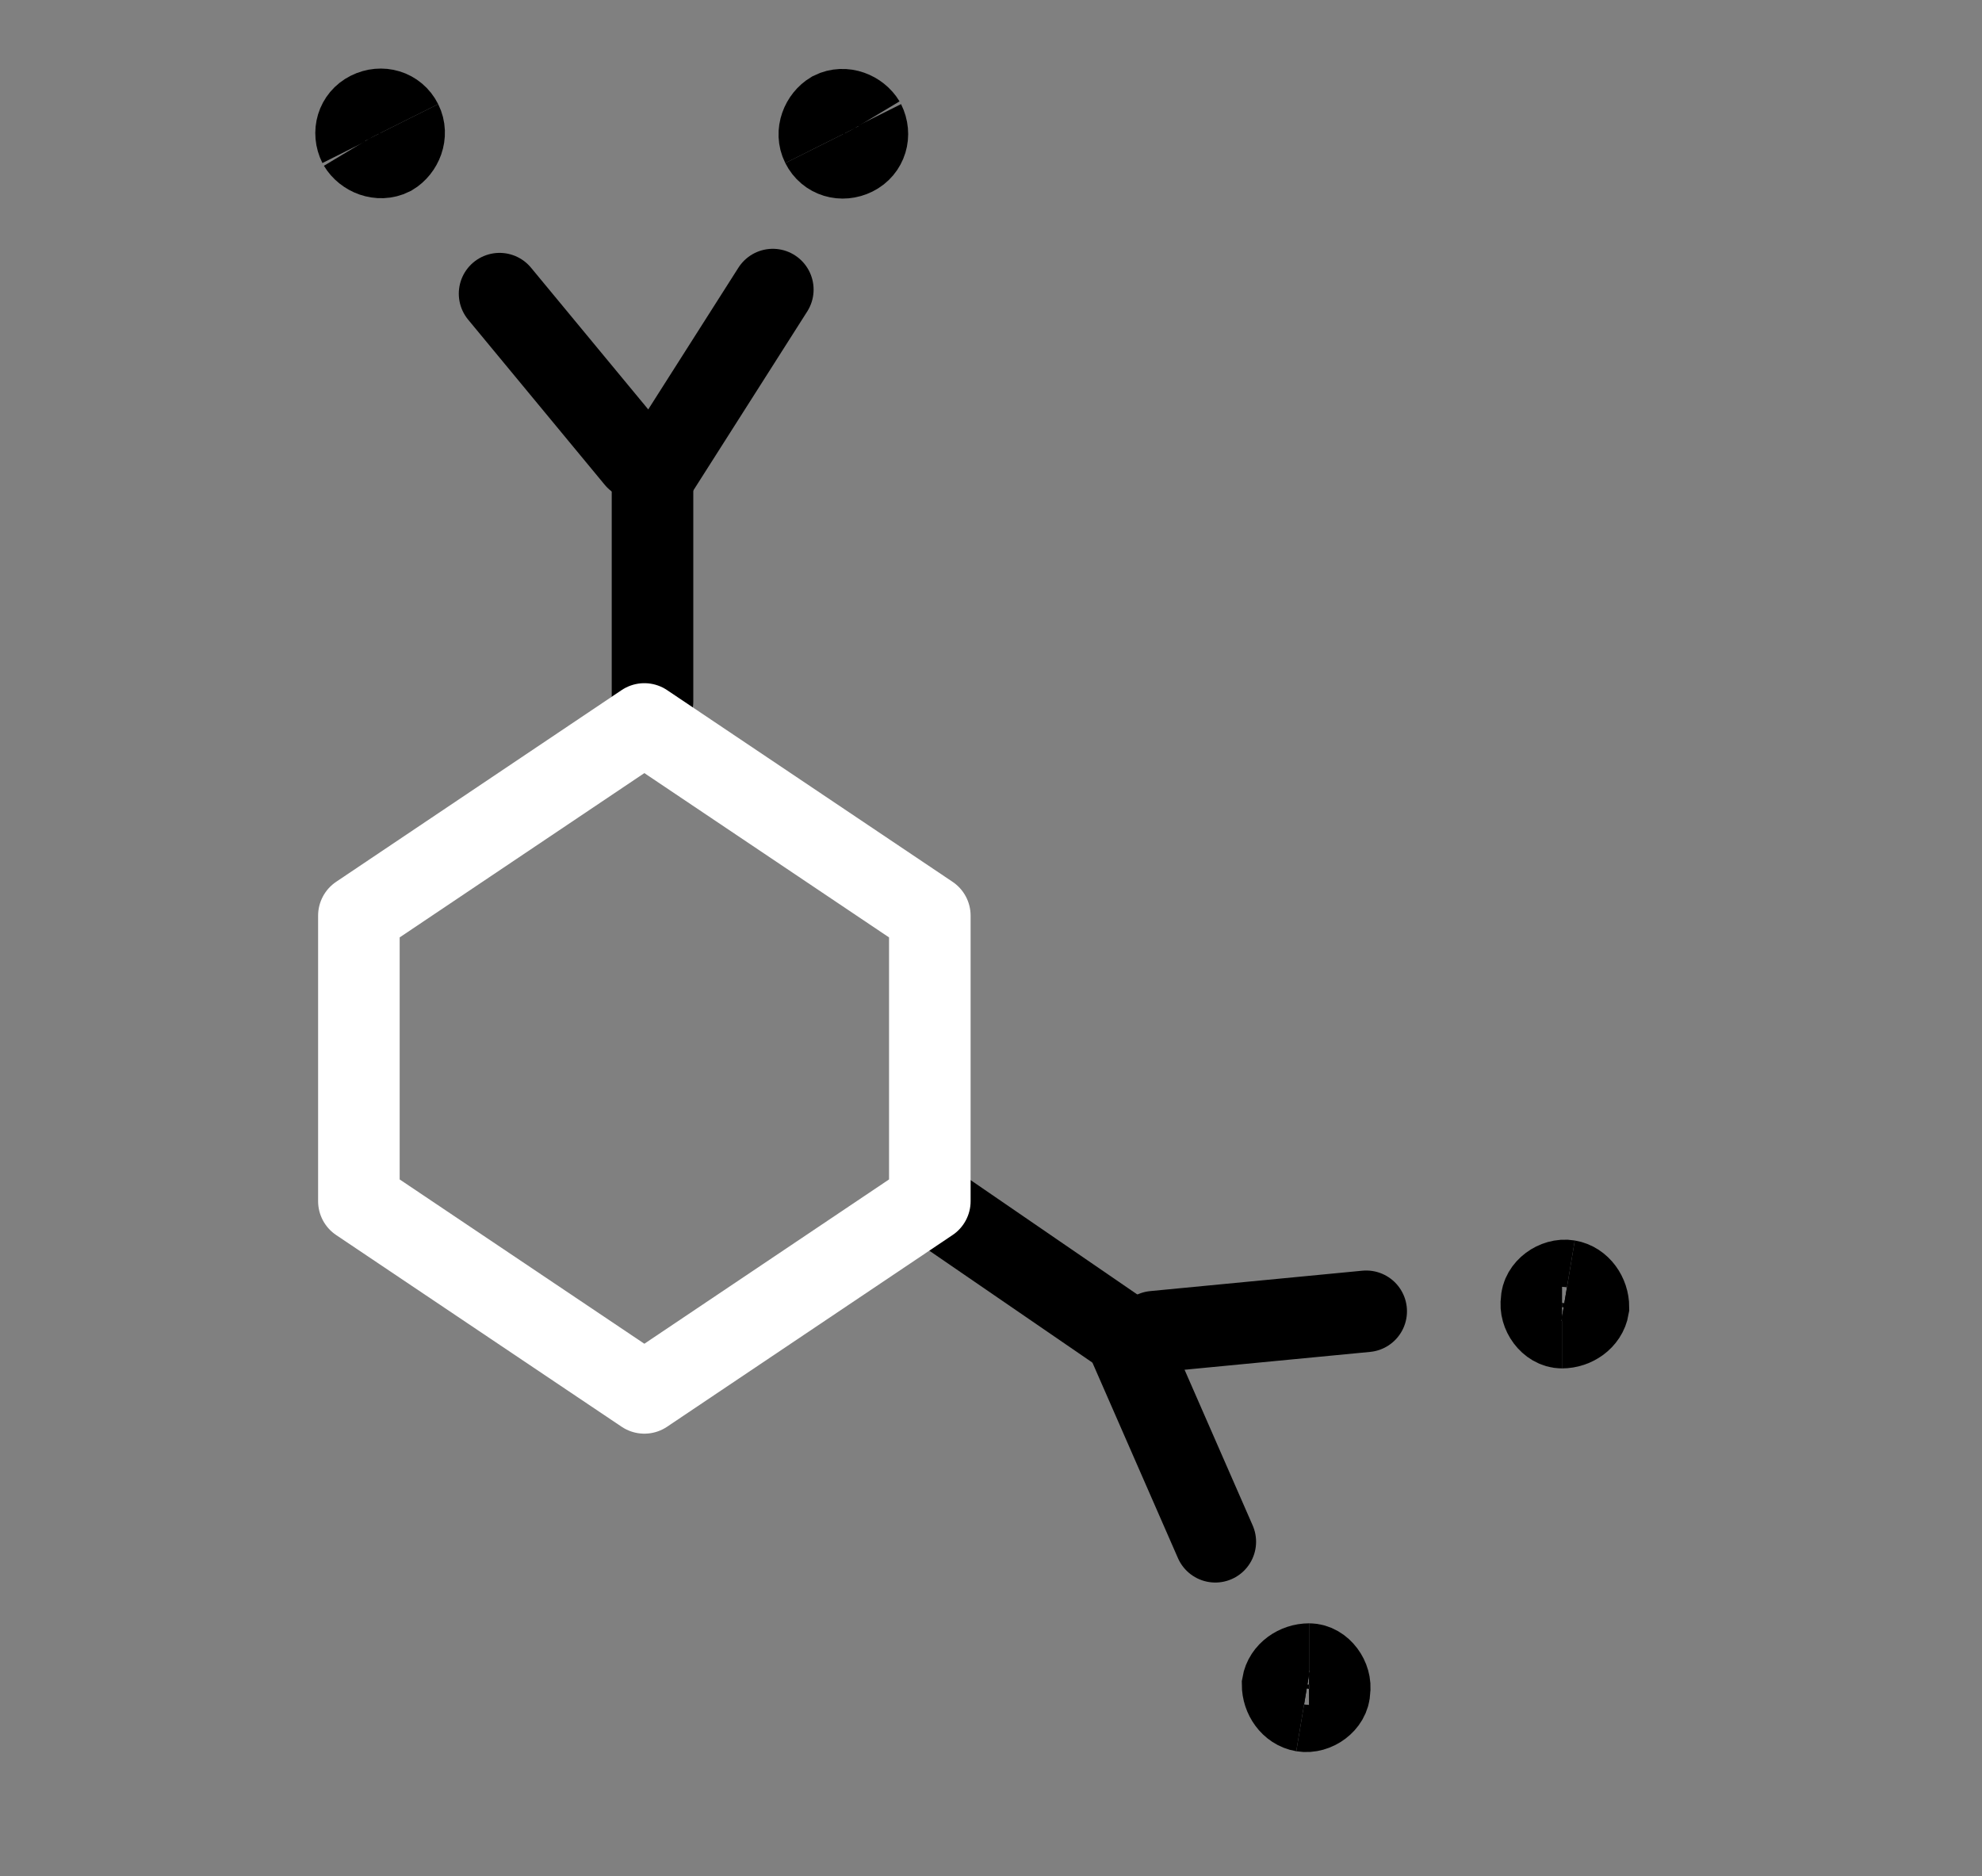
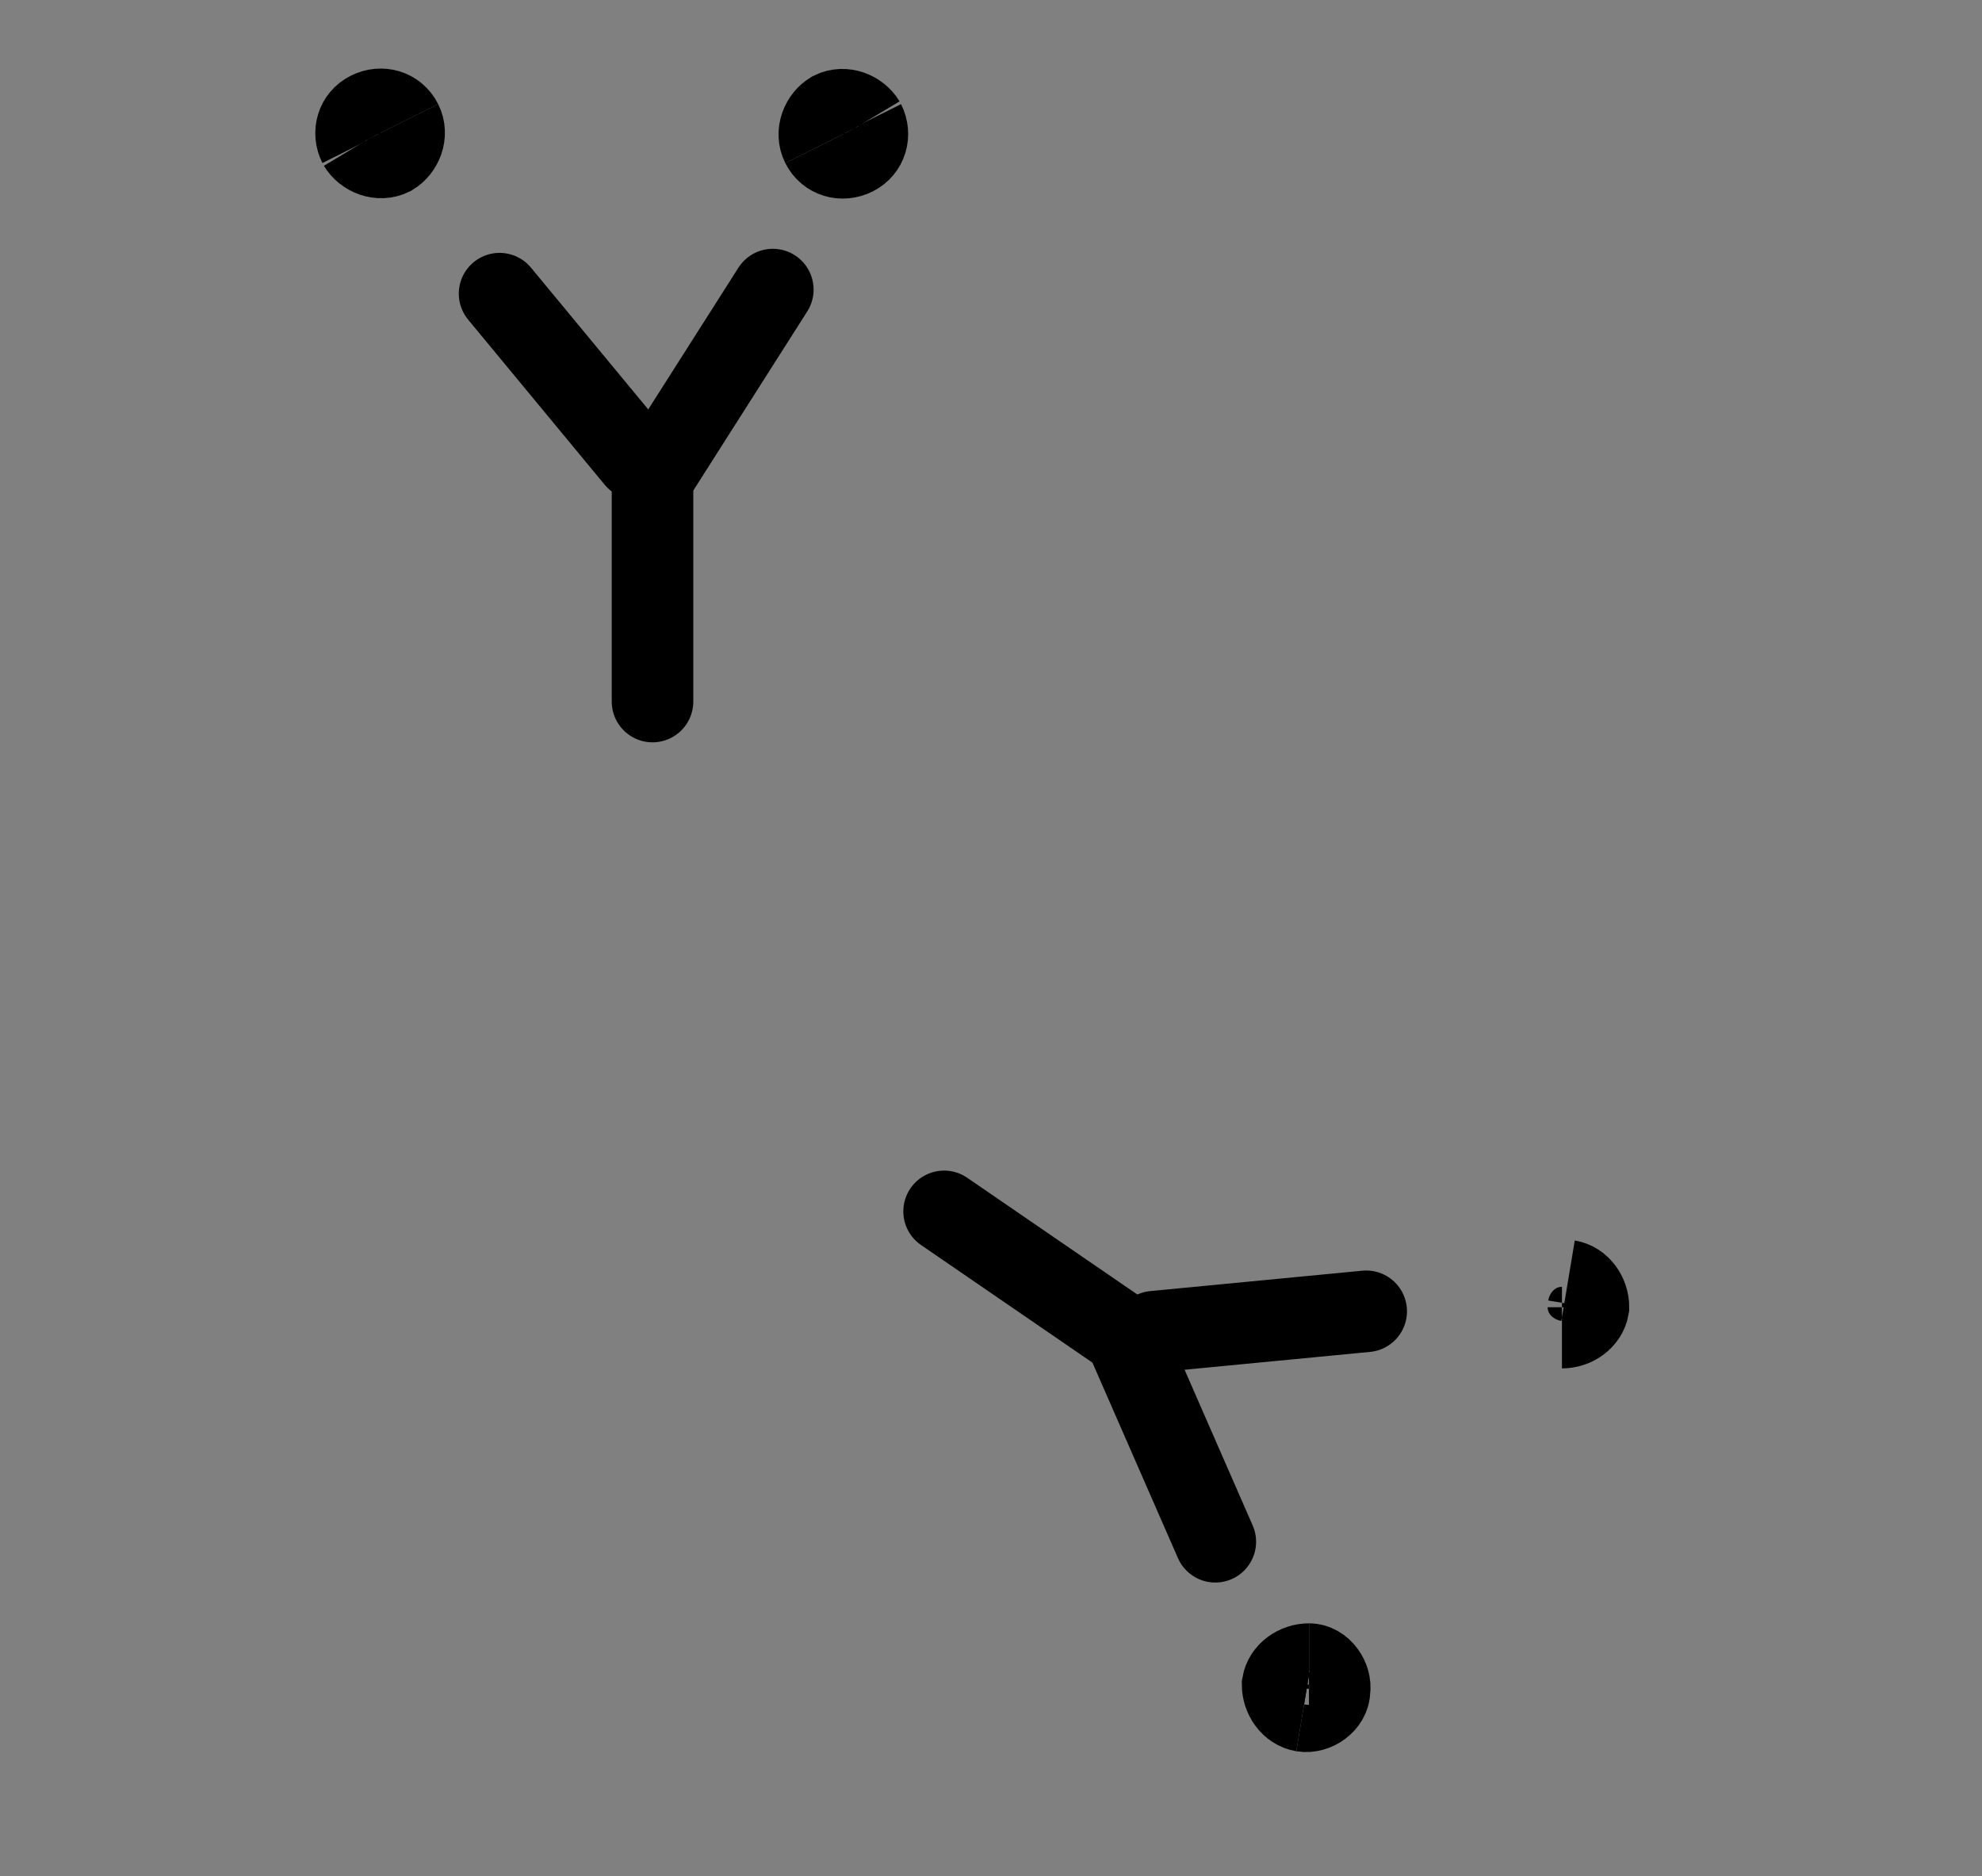
<svg xmlns="http://www.w3.org/2000/svg" id="Gruppe_1868" version="1.1" viewBox="0 0 97.2 92">
  <rect x="0" y="0" width="97.2" height="92" fill="#808080" stroke="none" />
  <defs>
    <style>
      .st0 {
        stroke-width: 4px;
      }

      .st0, .st1, .st2, .st3, .st4, .st5, .st6, .st7 {
        stroke: #000;
      }

      .st0, .st1, .st2, .st3, .st4, .st5, .st6, .st7, .st8 {
        fill: none;
      }

      .st0, .st1, .st2, .st3, .st4, .st5, .st8 {
        stroke-linecap: round;
        stroke-linejoin: round;
      }

      .st1, .st7 {
        stroke-width: 4px;
      }

      .st2 {
        stroke-width: 4px;
      }

      .st3, .st6 {
        stroke-width: 4px;
      }

      .st4 {
        stroke-width: 4px;
      }

      .st5 {
        stroke-width: 4px;
      }

      .st6 {
        stroke-miterlimit: 4;
      }

      .st7 {
        stroke-miterlimit: 4;
      }

      .st8 {
        stroke: #fff;
        stroke-width: 4px;
      }
    </style>
  </defs>
  <g id="Gruppe_254887">
    <path id="Pfad_92022" class="st1" d="M54.9,65.3l-8.6-5.9" />
    <path id="Pfad_92023" class="st4" d="M67,64.3l-10.4,1" />
    <g id="Gruppe_254885">
-       <path id="Pfad_92015" class="st7" d="M76.6,65.1c-.6,0-1.1-.7-1-1.3,0-.6.7-1.1,1.3-1" />
      <path id="Pfad_92016" class="st7" d="M76.6,65.1c.6,0,1.2-.4,1.3-1,0-.6-.4-1.2-1-1.3" />
    </g>
    <path id="Pfad_92024" class="st2" d="M59.6,75.6l-4.2-9.6" />
    <g id="Gruppe_254886">
      <path id="Pfad_92015-2" class="st7" d="M64.2,81.6c-.6,0-1.2.4-1.3,1,0,.6.4,1.2,1,1.3" />
      <path id="Pfad_92016-2" class="st7" d="M64.2,81.6c.6,0,1.1.7,1,1.3,0,.6-.7,1.1-1.3,1" />
    </g>
    <path id="Pfad_92020" class="st3" d="M32,23.9v10.5" />
    <path id="Pfad_92019" class="st0" d="M24.5,14.4l6.7,8.1" />
    <g id="Gruppe_254884">
      <path id="Pfad_92015-3" class="st6" d="M19.7,6c.3.6,0,1.3-.5,1.6-.6.3-1.3,0-1.6-.5" />
      <path id="Pfad_92016-3" class="st6" d="M19.7,6c-.3-.6-1-.8-1.6-.5-.6.3-.8,1-.5,1.6" />
    </g>
-     <path id="Pfad_92005" class="st8" d="M31.6,68.3l14-9.4v-14l-14-9.4-14,9.4v14l14,9.4Z" />
    <path id="Pfad_92021" class="st5" d="M37.9,14.2l-5.6,8.8" />
    <g id="Gruppe_254883">
      <path id="Pfad_92015-4" class="st6" d="M40.3,7.1c.3.6,1,.8,1.6.5.6-.3.8-1,.5-1.6" />
      <path id="Pfad_92016-4" class="st6" d="M40.3,7.1c-.3-.6,0-1.3.5-1.6.6-.3,1.3,0,1.6.5" />
    </g>
  </g>
</svg>